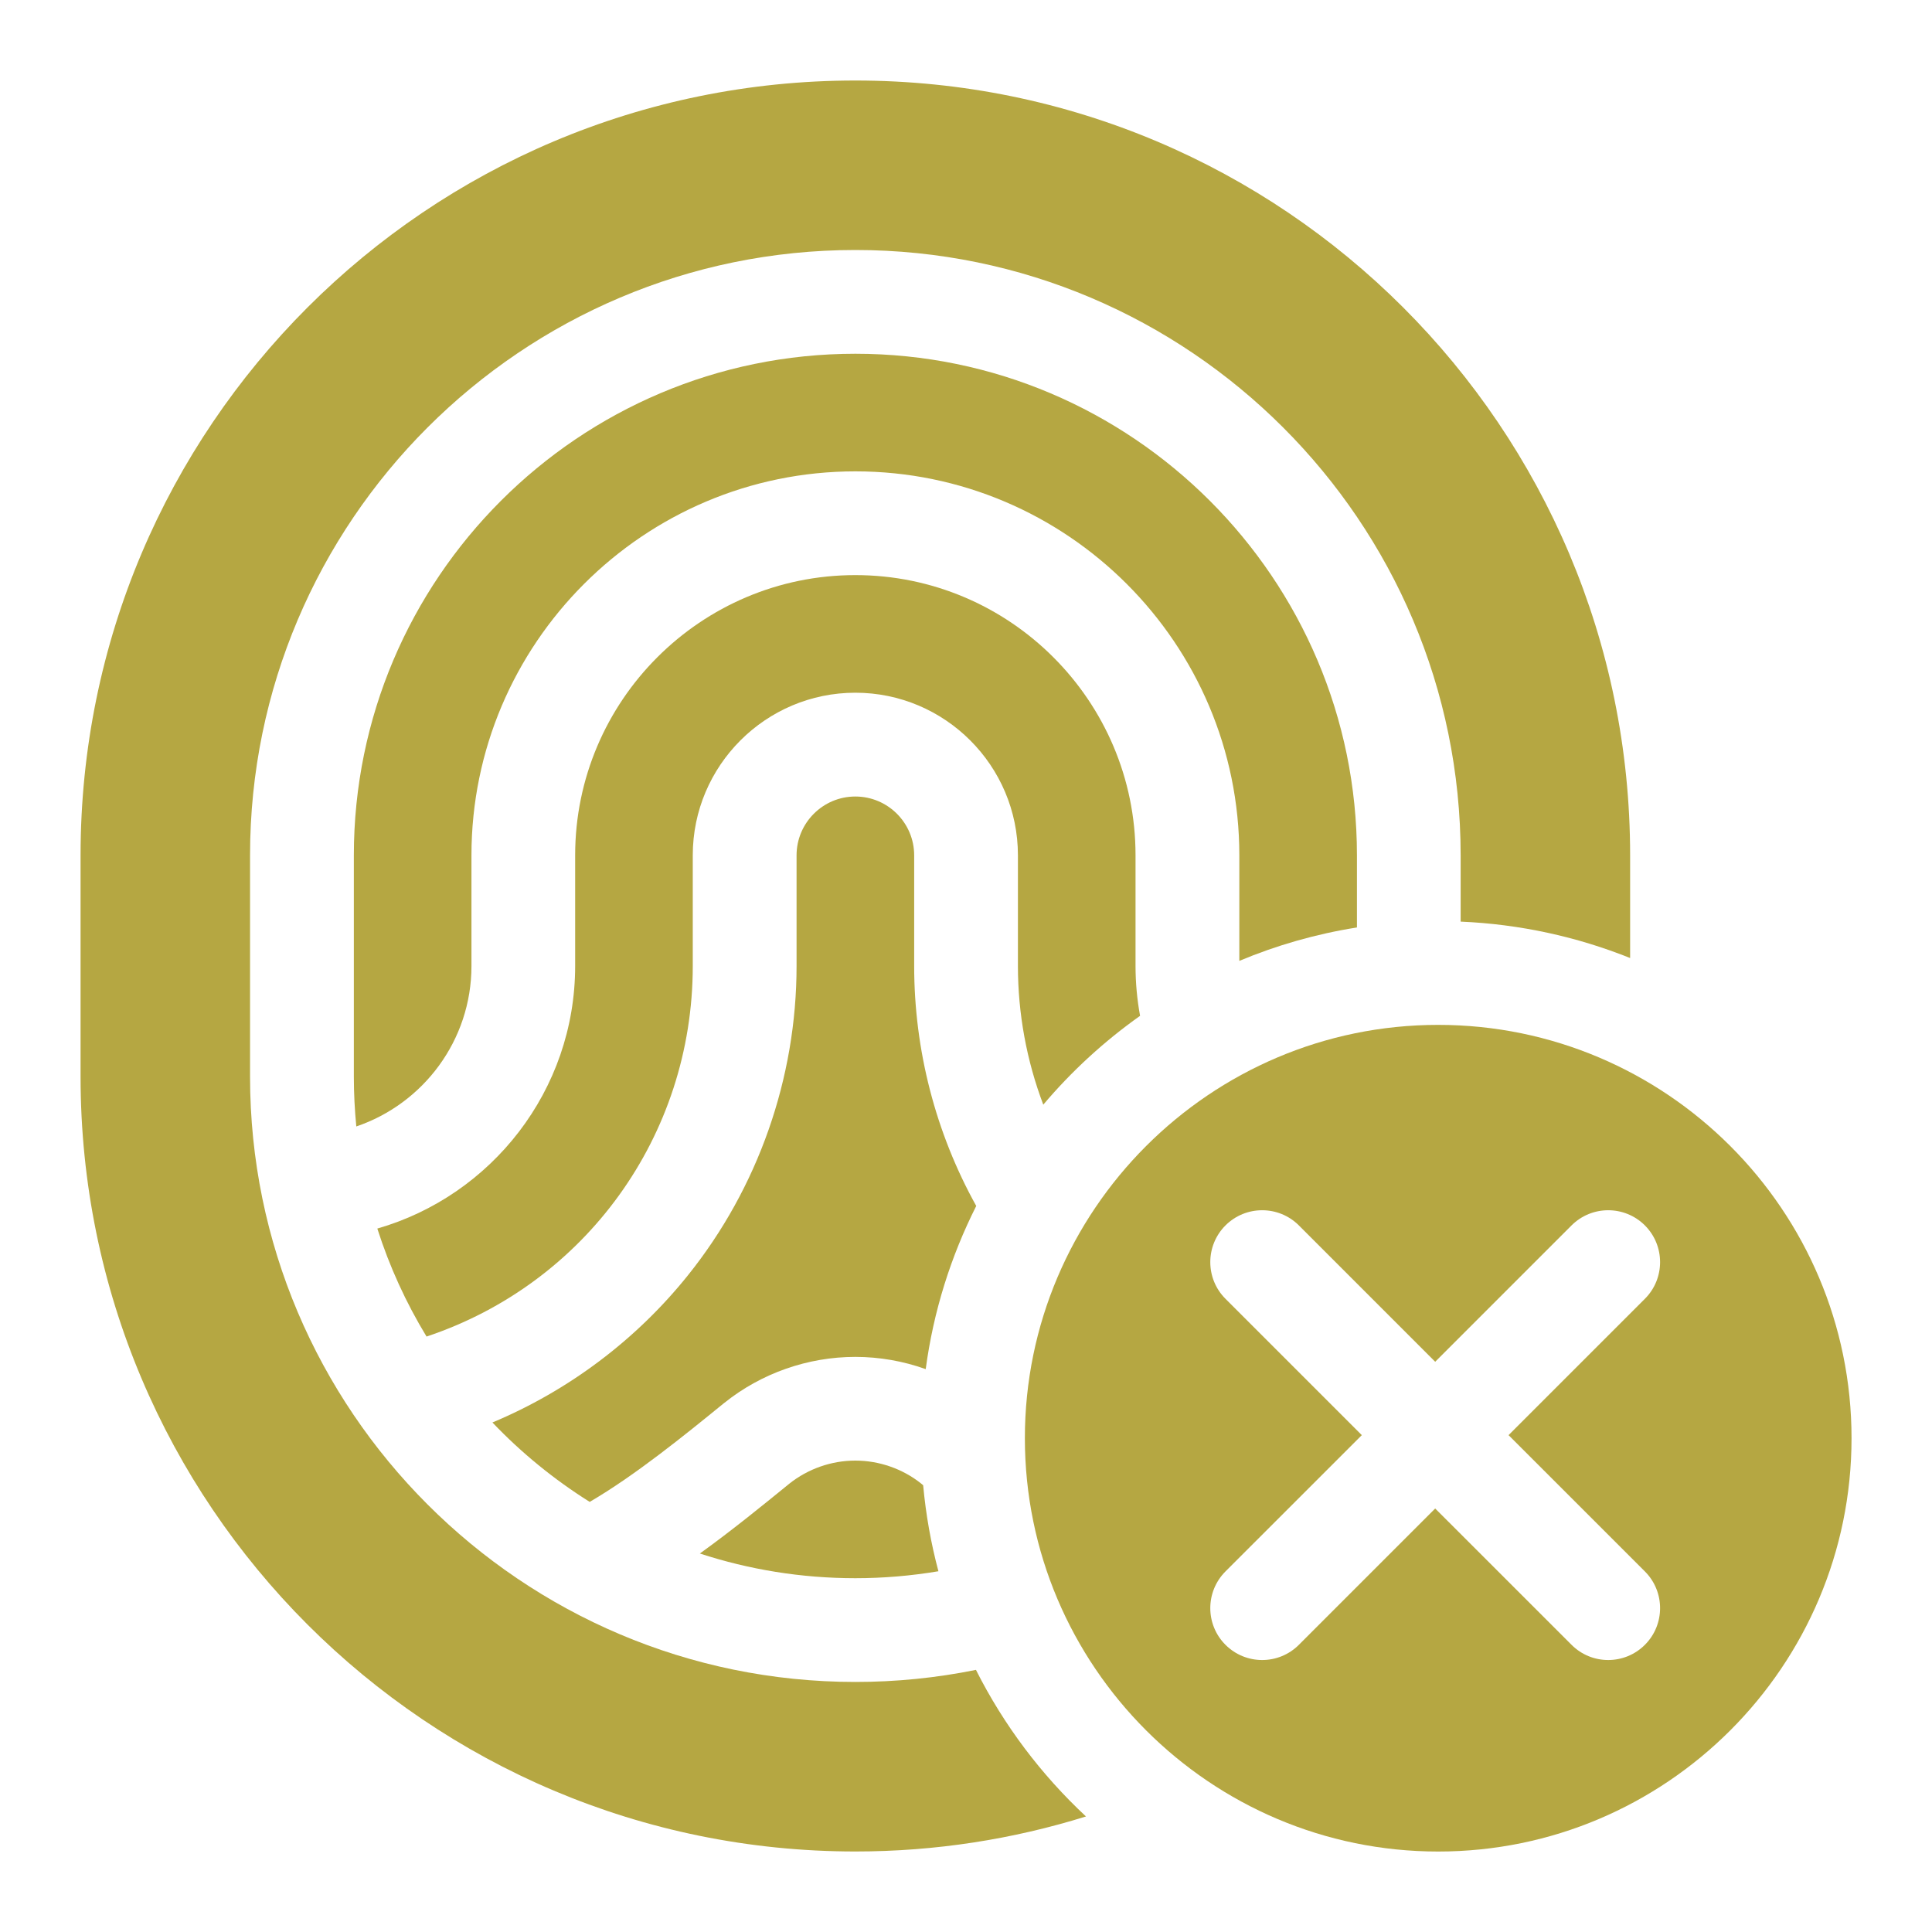
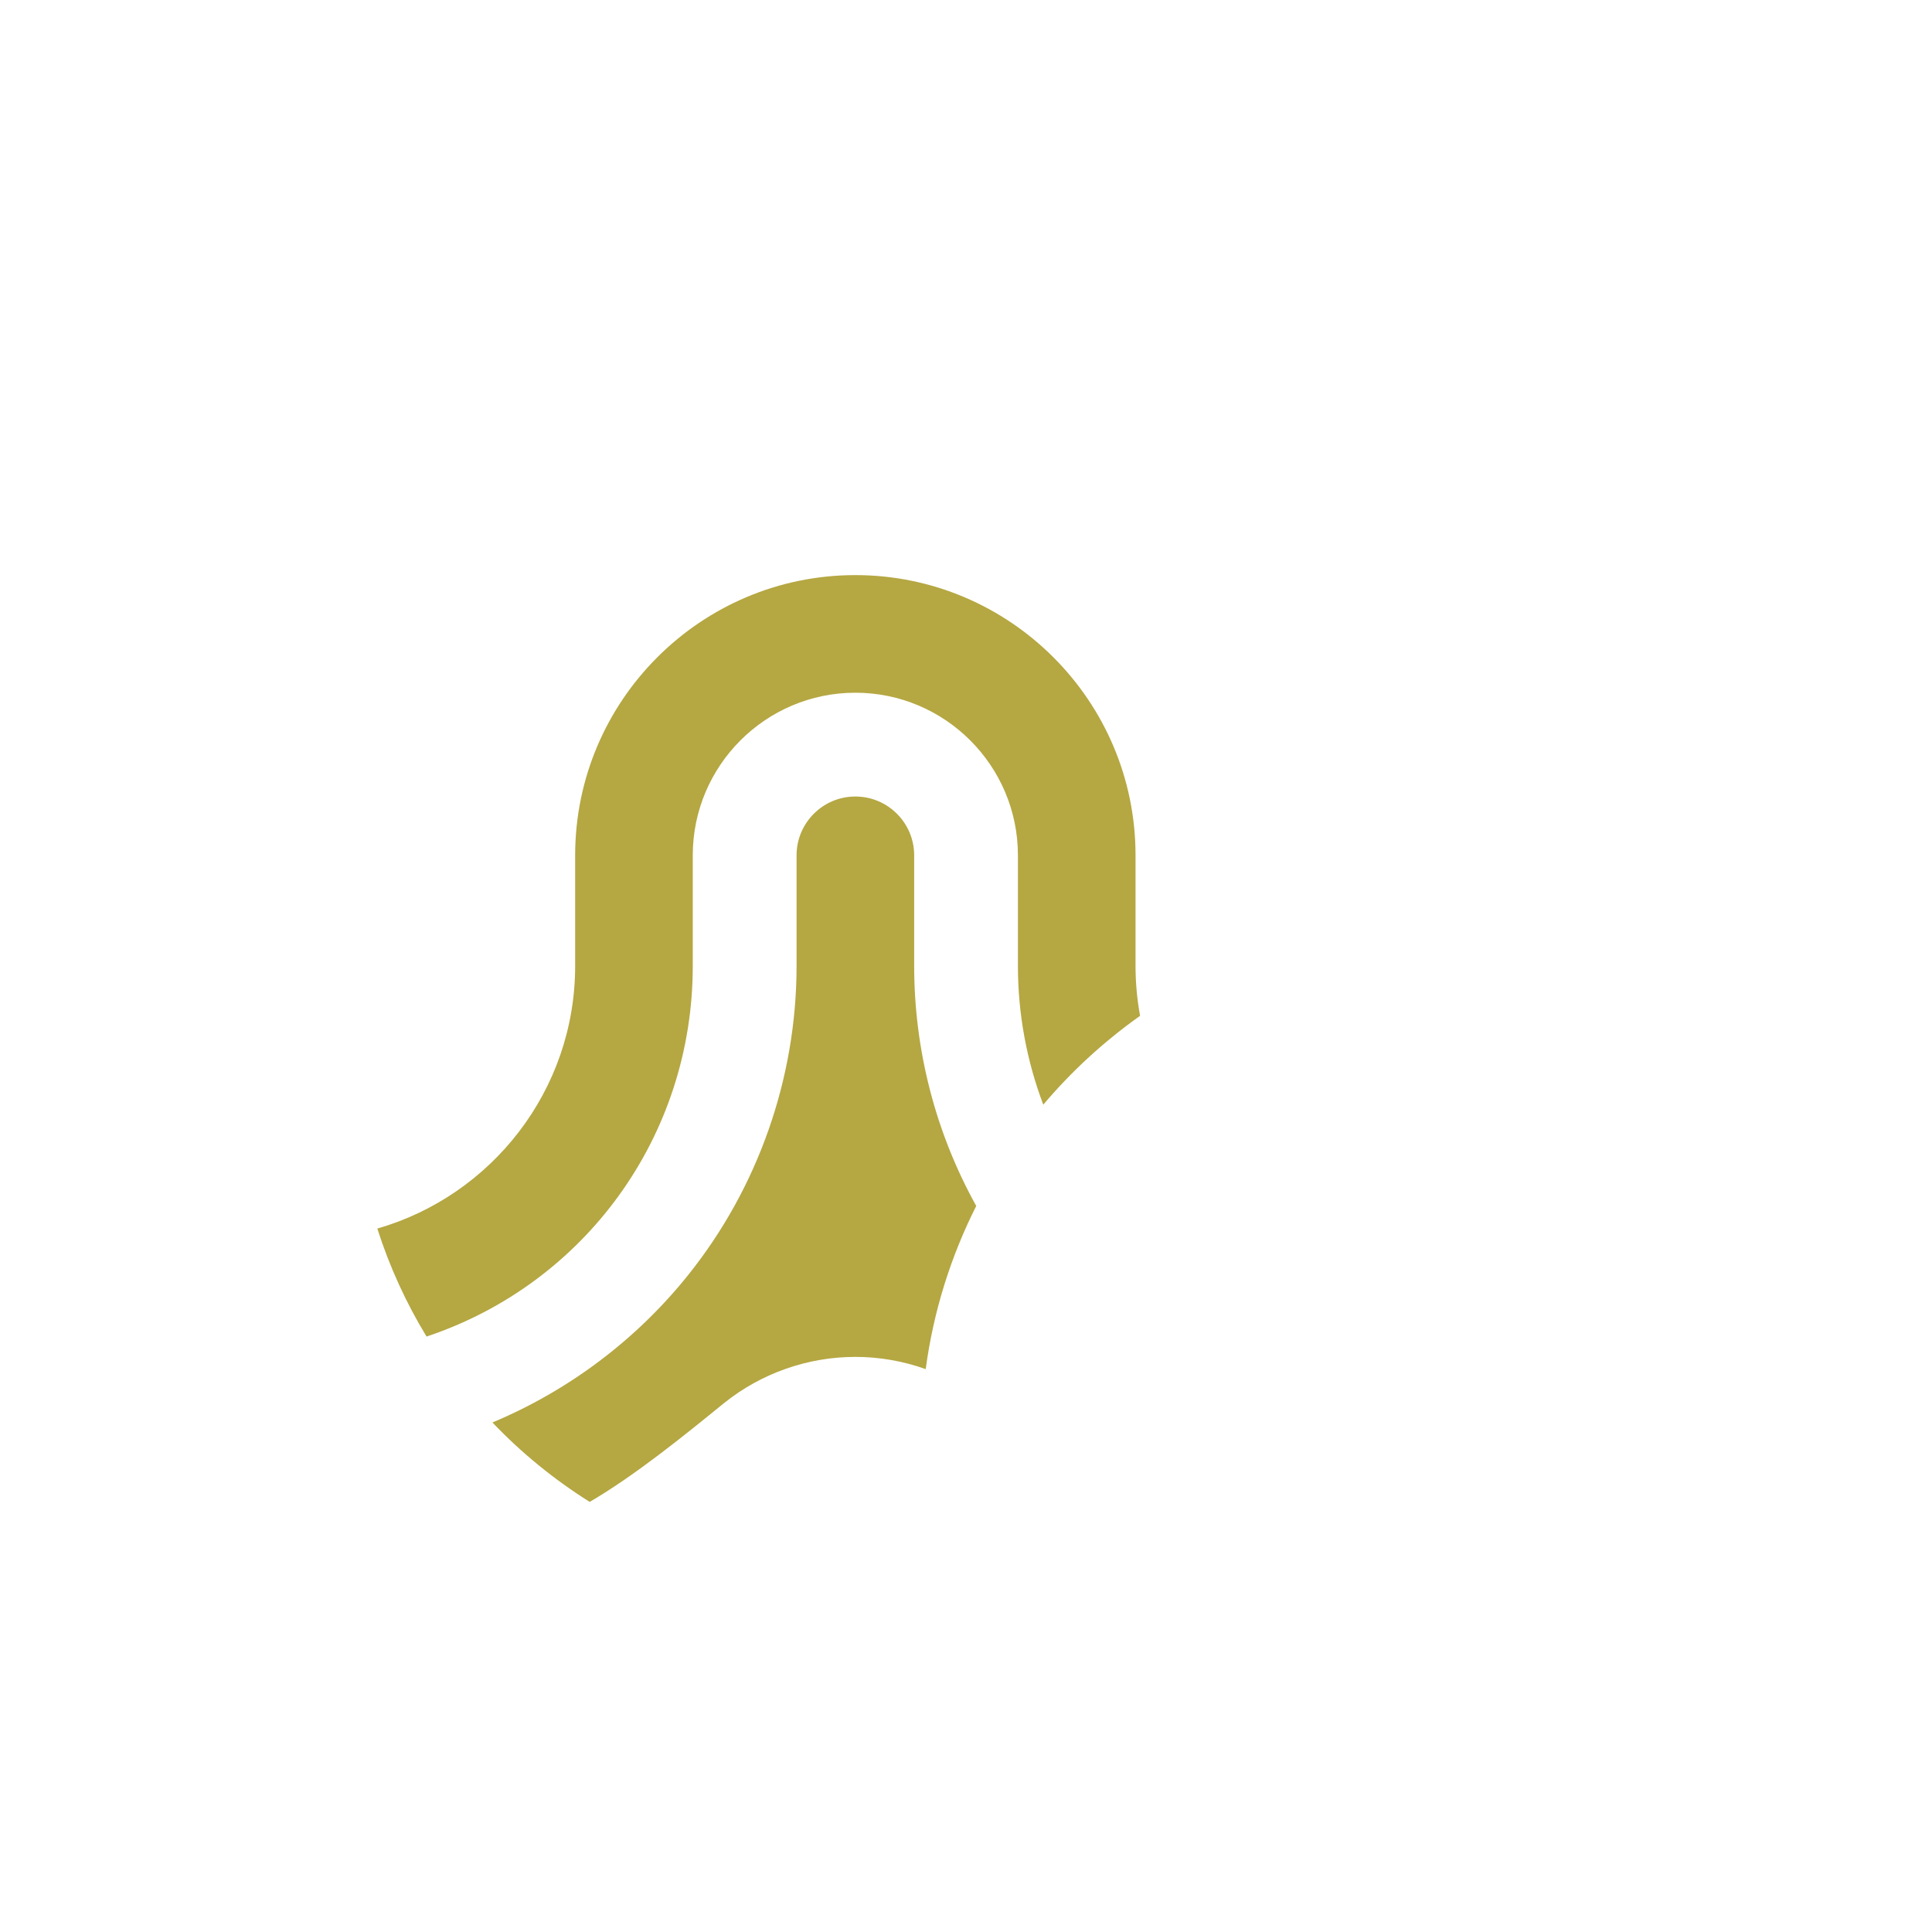
<svg xmlns="http://www.w3.org/2000/svg" width="40" height="40" viewBox="0 0 40 40" fill="none">
-   <path d="M19.429 32.531C19.275 31.955 19.169 31.36 19.113 30.75L19.072 30.716C18.691 30.411 18.204 30.24 17.708 30.24C17.214 30.24 16.729 30.41 16.342 30.718L16.33 30.728C15.773 31.181 15.145 31.692 14.49 32.164C15.504 32.495 16.585 32.675 17.708 32.675C18.287 32.675 18.862 32.626 19.429 32.531Z" fill="#B5A742" />
  <path d="M12.209 31.095C13.148 30.548 14.185 29.705 14.975 29.062L14.998 29.044C15.764 28.43 16.727 28.093 17.709 28.093C18.207 28.093 18.7 28.18 19.166 28.346C19.326 27.146 19.687 26.009 20.212 24.968C19.371 23.455 18.927 21.741 18.927 20V17.709C18.927 17.037 18.381 16.491 17.709 16.491C17.038 16.491 16.492 17.037 16.492 17.709V20C16.492 22.321 15.694 24.594 14.245 26.401C13.17 27.743 11.767 28.793 10.195 29.451C10.794 30.079 11.471 30.632 12.209 31.095Z" fill="#B5A742" />
-   <path d="M9.761 20V17.708C9.761 13.325 13.327 9.759 17.71 9.759C22.093 9.759 25.659 13.325 25.659 17.708V19.894C26.429 19.571 27.245 19.337 28.094 19.202V17.708C28.094 11.982 23.436 7.324 17.71 7.324C11.984 7.324 7.326 11.982 7.326 17.708V22.291C7.326 22.639 7.344 22.983 7.377 23.322C8.762 22.852 9.761 21.541 9.761 20Z" fill="#B5A742" />
  <path d="M14.343 19.999V17.708C14.343 15.852 15.853 14.342 17.709 14.342C19.565 14.342 21.075 15.852 21.075 17.708V19.999C21.075 20.985 21.255 21.959 21.6 22.871C22.187 22.177 22.861 21.558 23.604 21.032C23.542 20.692 23.51 20.347 23.51 20V17.708C23.51 14.509 20.907 11.907 17.709 11.907C14.511 11.907 11.908 14.509 11.908 17.708V19.999C11.908 22.577 10.175 24.756 7.812 25.436C8.064 26.226 8.408 26.976 8.831 27.672C12.111 26.578 14.343 23.522 14.343 19.999Z" fill="#B5A742" />
-   <path d="M20.206 34.573C19.387 34.739 18.551 34.823 17.709 34.823C10.799 34.823 5.177 29.201 5.177 22.291V17.708C5.177 10.798 10.799 5.176 17.709 5.176C24.619 5.176 30.241 10.798 30.241 17.708V19.081C31.476 19.134 32.657 19.397 33.75 19.835V17.708C33.75 8.849 26.568 1.667 17.709 1.667C8.85 1.667 1.668 8.849 1.668 17.708V22.291C1.668 31.151 8.85 38.333 17.709 38.333C19.372 38.333 20.976 38.078 22.484 37.608C21.556 36.743 20.782 35.717 20.206 34.573Z" fill="#B5A742" />
-   <path d="M29.776 38.334C34.495 38.334 38.334 34.495 38.334 29.776C38.334 25.058 34.495 21.219 29.776 21.219C25.058 21.219 21.219 25.058 21.219 29.776C21.219 34.495 25.058 38.334 29.776 38.334ZM25.372 26.89C24.953 26.471 24.953 25.791 25.372 25.371C25.792 24.952 26.472 24.952 26.892 25.371L29.714 28.194L32.537 25.371C32.956 24.952 33.636 24.952 34.056 25.371C34.475 25.791 34.475 26.471 34.056 26.89L31.233 29.713L34.056 32.535C34.475 32.955 34.475 33.635 34.056 34.054C33.636 34.474 32.956 34.474 32.537 34.054L29.714 31.232L26.892 34.054C26.472 34.474 25.792 34.474 25.372 34.054C24.953 33.635 24.953 32.955 25.372 32.535L28.195 29.713L25.372 26.89Z" fill="#B5A742" />
</svg>